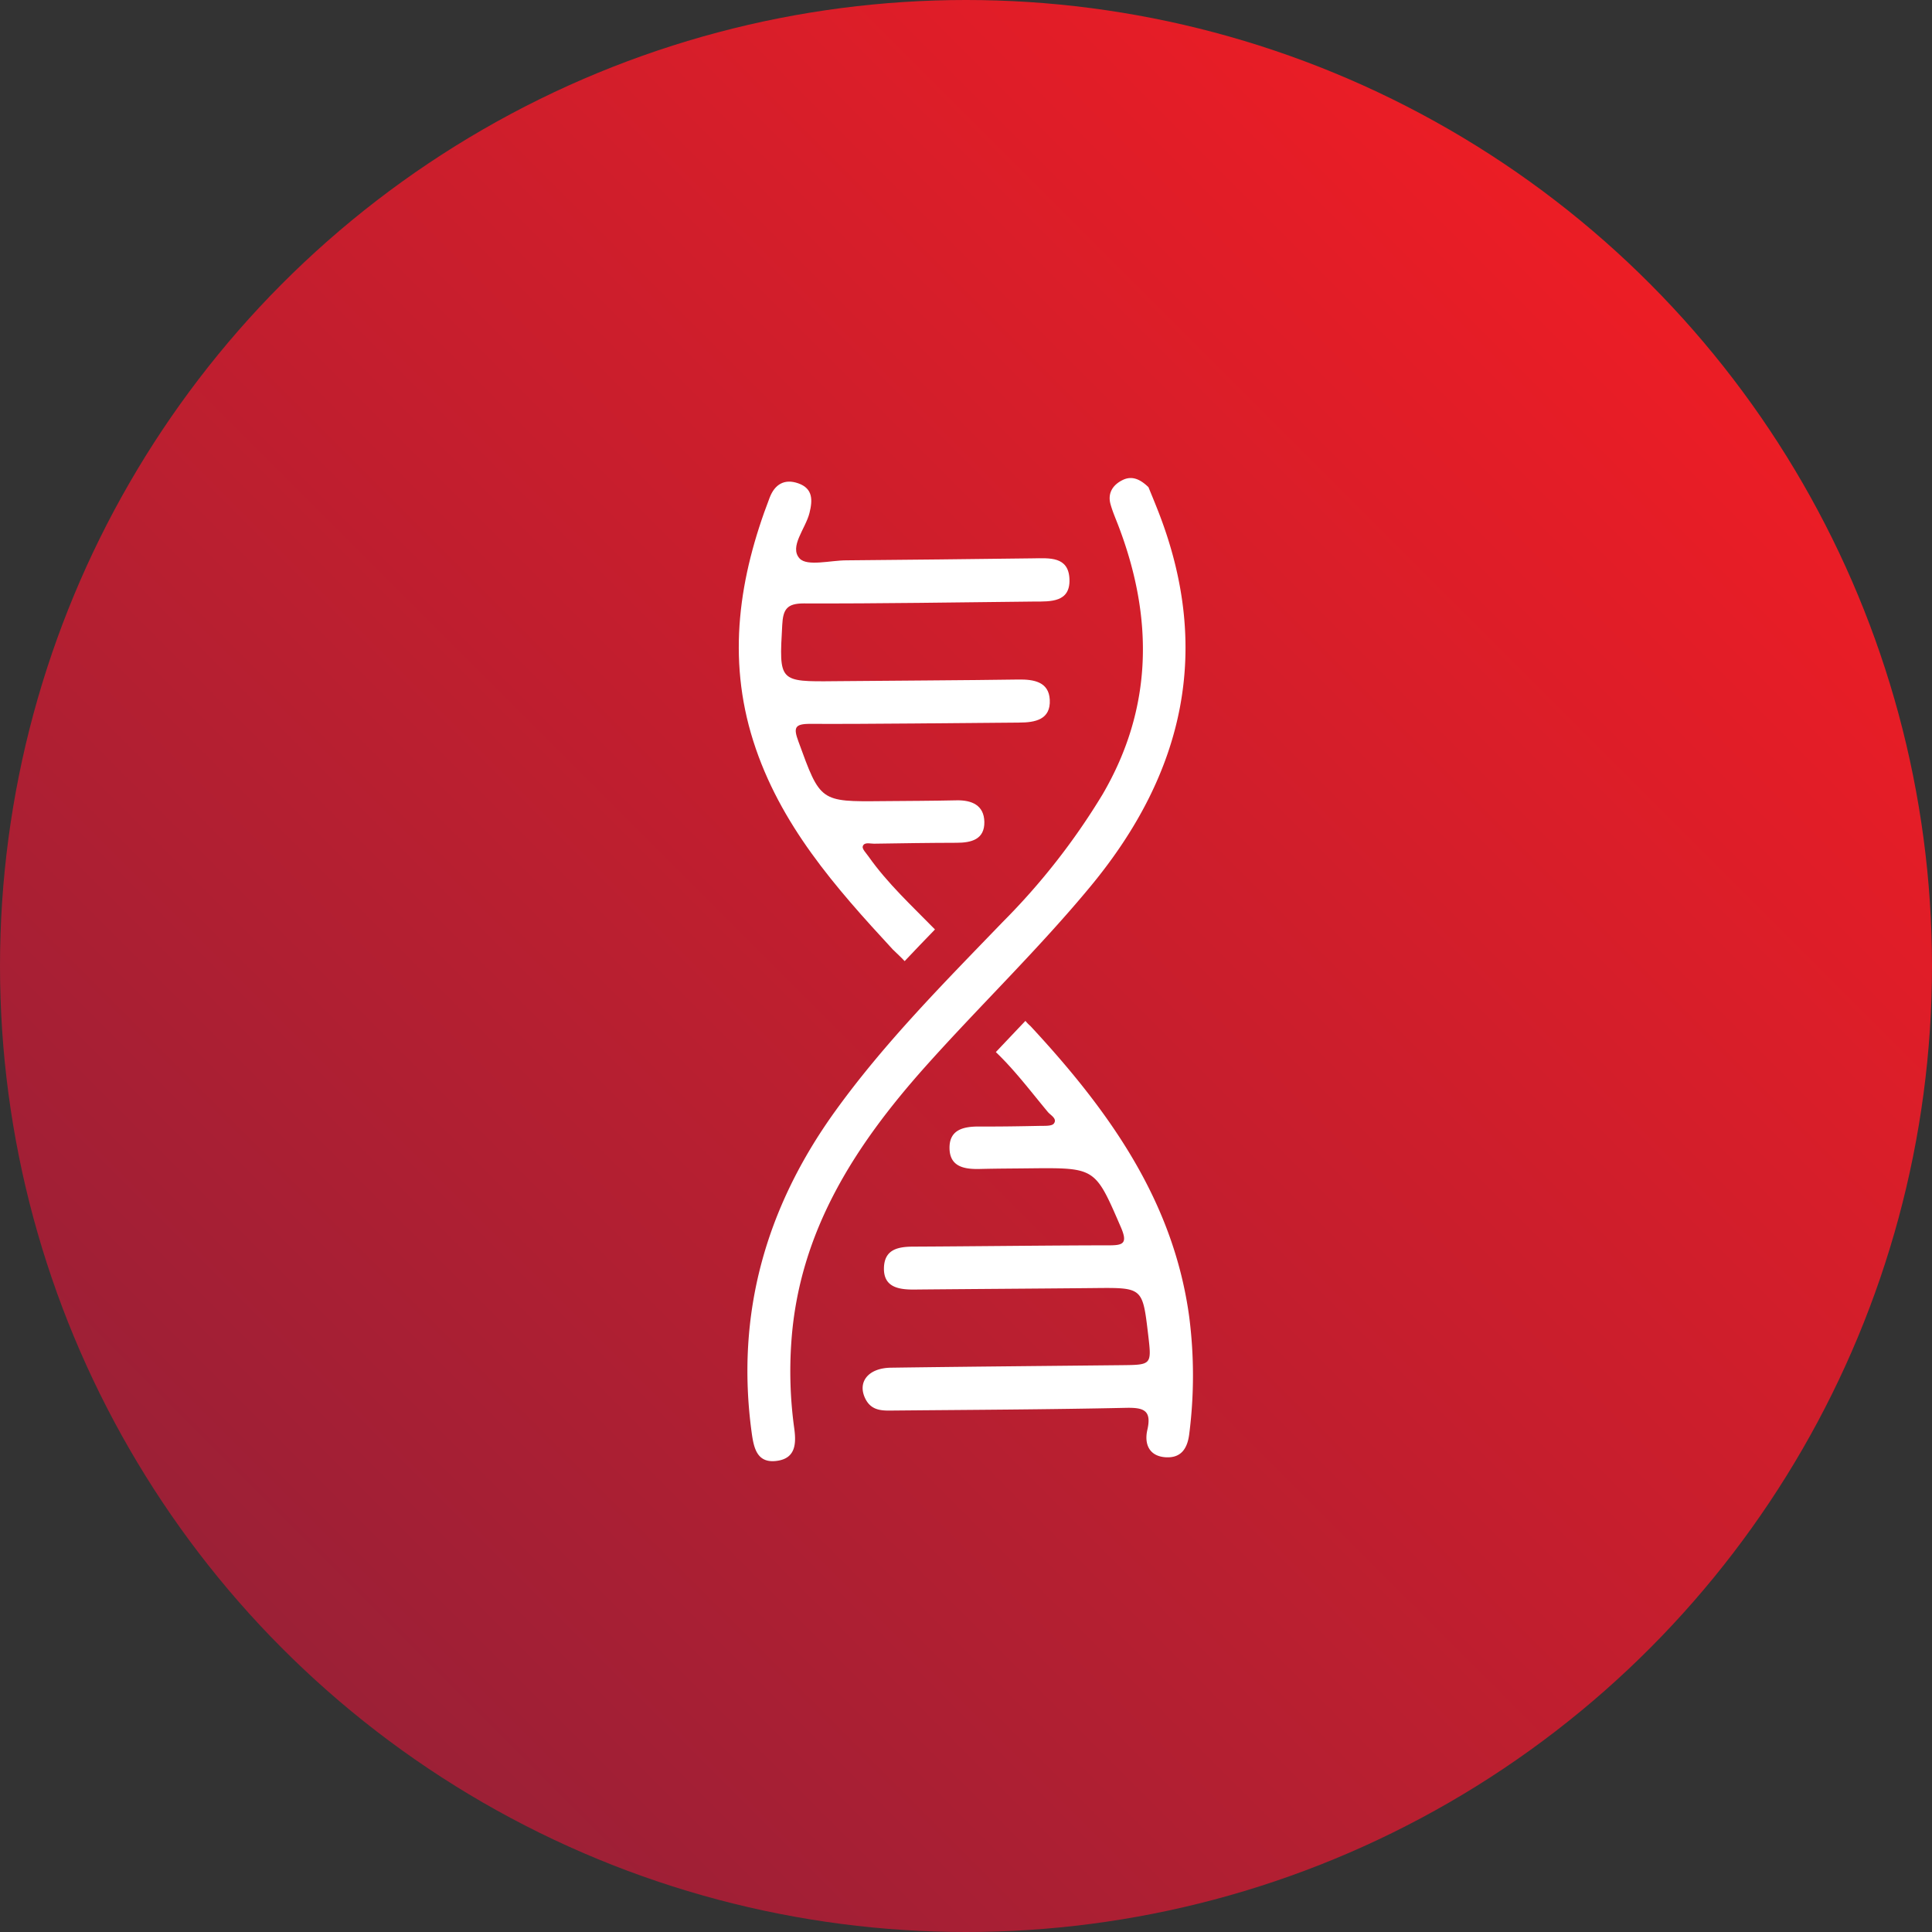
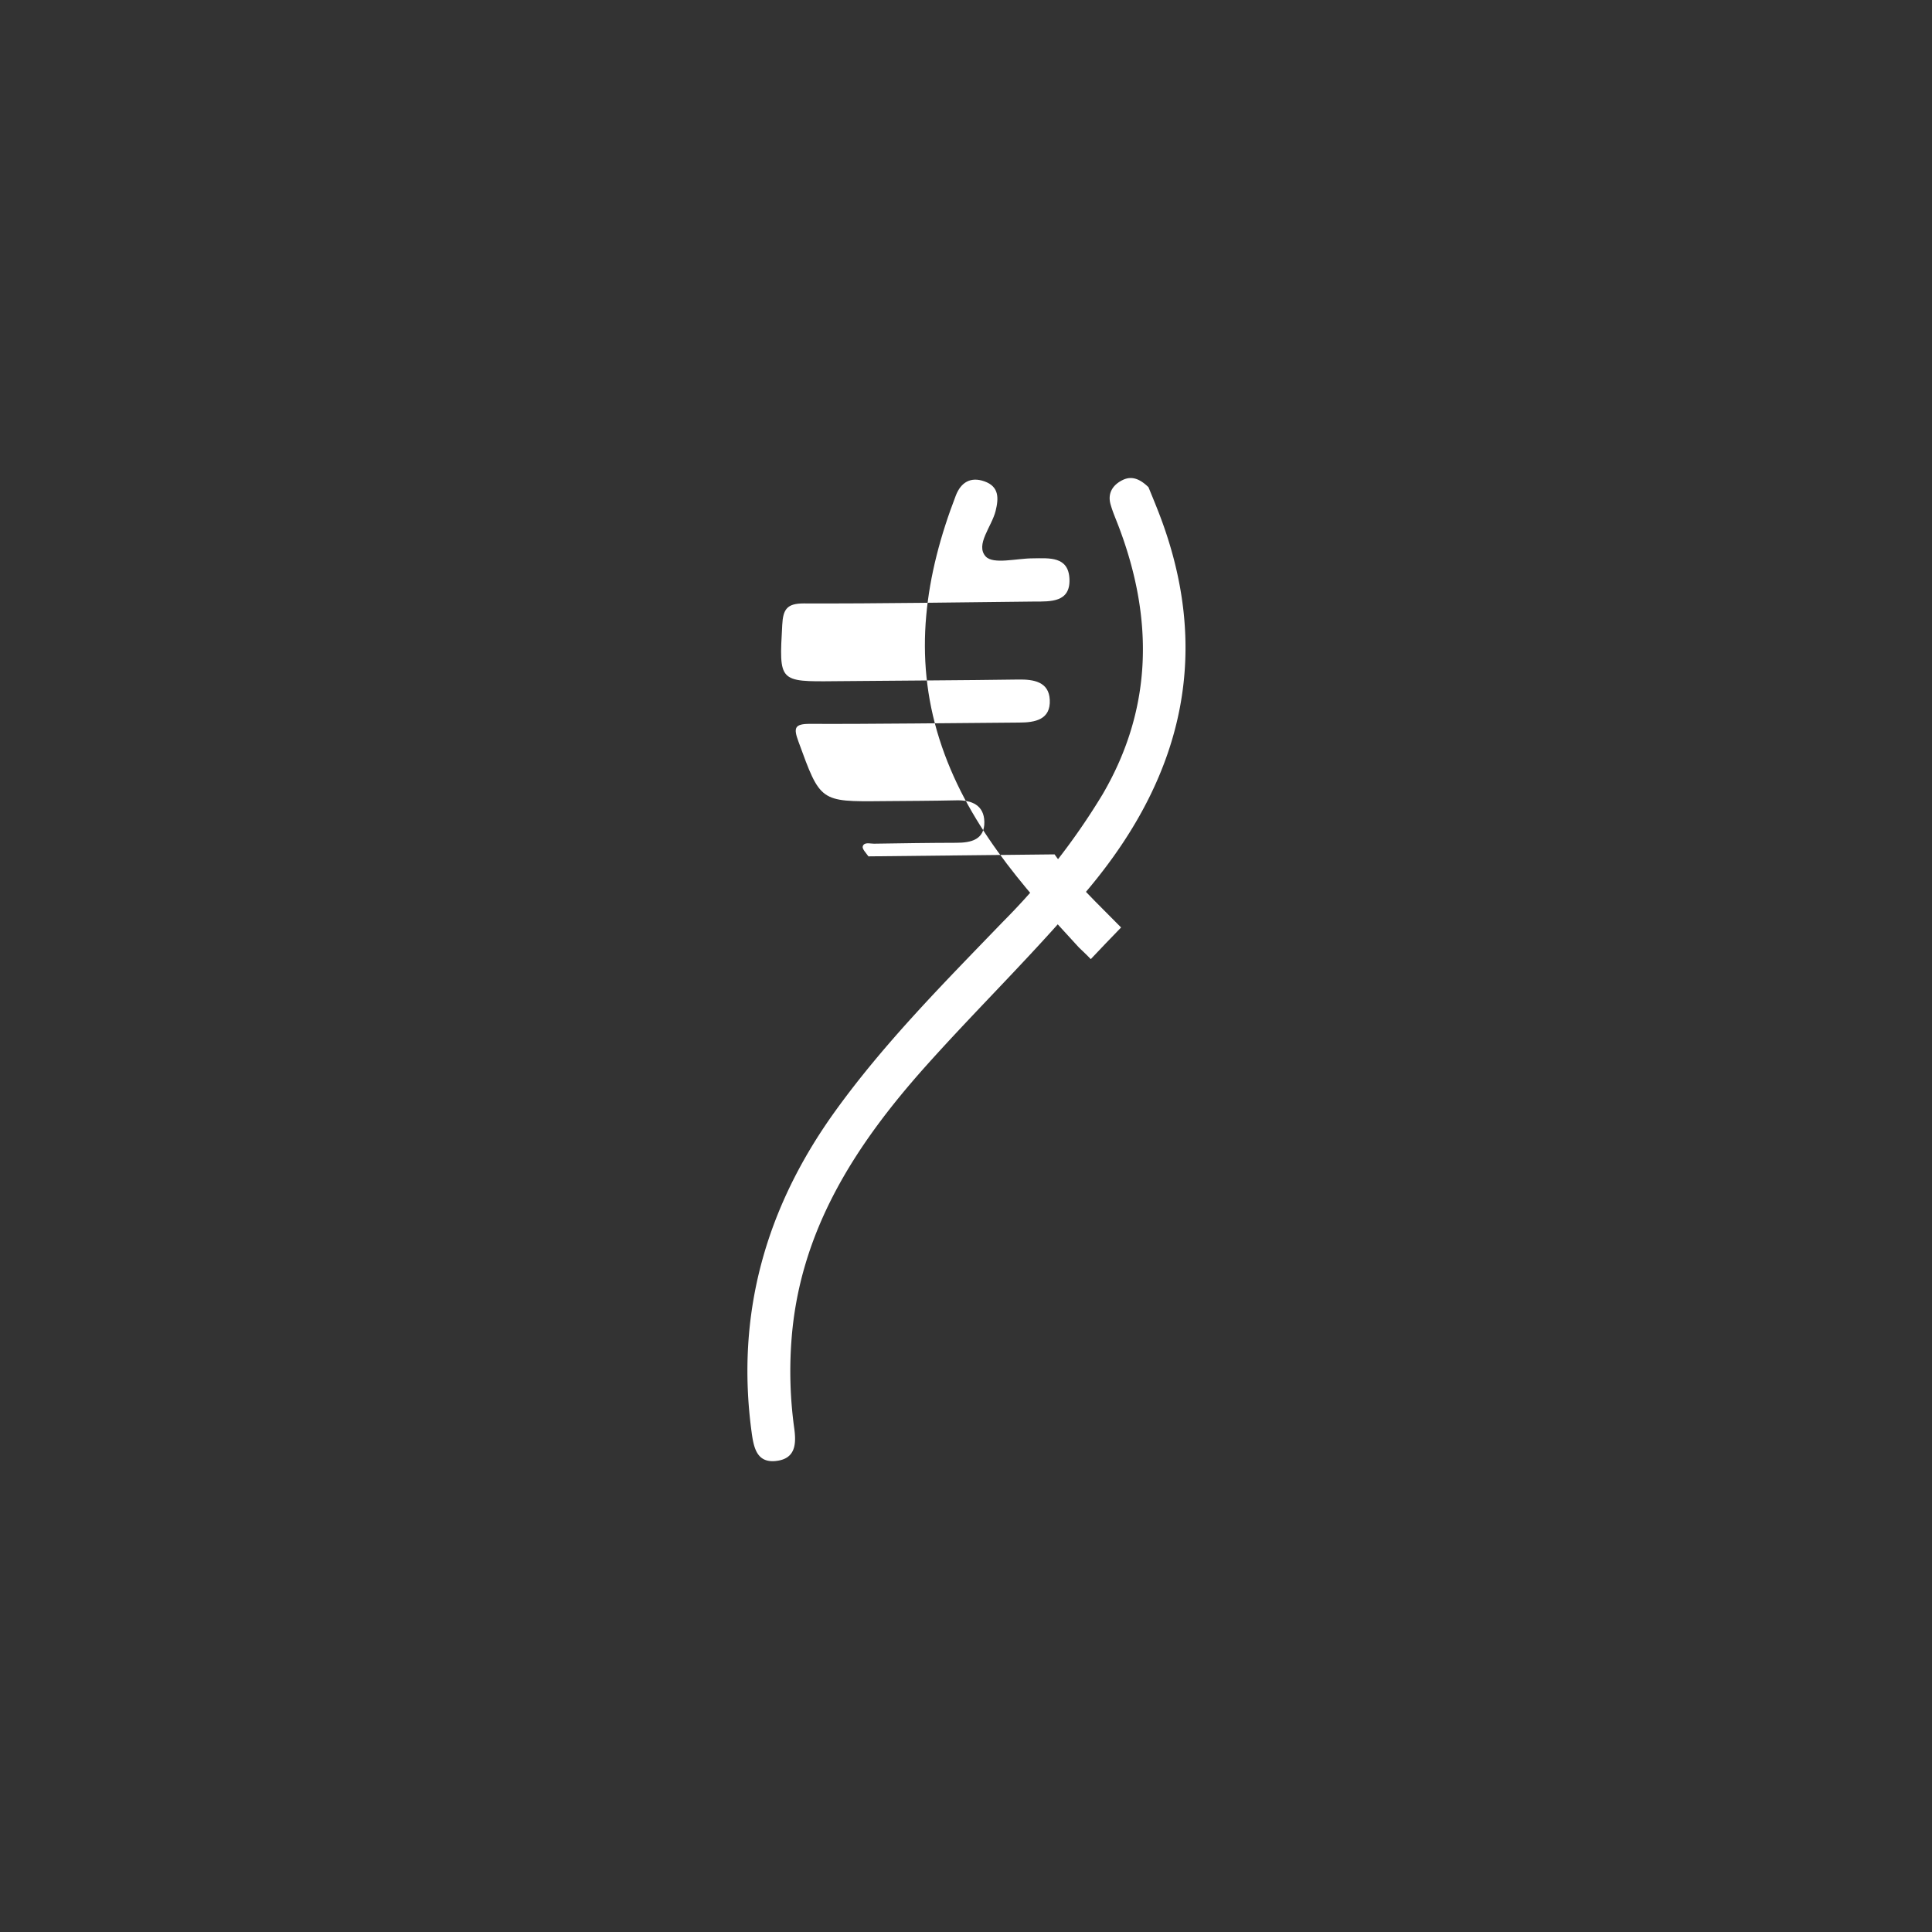
<svg xmlns="http://www.w3.org/2000/svg" viewBox="0 0 360 360">
  <rect x="0" y="0" width="360" height="360" fill="#333333" stroke="none" />
  <linearGradient id="a" gradientUnits="userSpaceOnUse" x1="307.85" x2="16.43" y1="52.15" y2="343.57">
    <stop offset="0" stop-color="#ec1d25" />
    <stop offset="1" stop-color="#902039" />
  </linearGradient>
-   <circle cx="180" cy="180" fill="url(#a)" r="180" />
  <g fill="#fff">
    <path d="m214 90.78c.52 1.27 1.12 2.72 1.69 4.17 10.25 25.89 5 49-12.36 70.06-9.72 11.77-20.72 22.34-30.87 33.7-13.15 14.73-23.58 30.81-25 51.29a77.46 77.46 0 0 0 .53 16.11c.4 2.87.27 5.6-3.16 6.09-3.76.55-4.37-2.34-4.77-5.28-3-22.05 2.62-41.85 15.48-59.75 9.23-12.84 20.34-24 31.29-35.36a126.07 126.07 0 0 0 18.63-23.81c9.42-16.14 9.47-32.89 2.95-50-.51-1.34-1.1-2.67-1.48-4.05-.59-2.13.5-3.65 2.27-4.51s3.3-.11 4.8 1.34z" />
-     <path d="m161.82 159.57c-.42-.6-1.21-1.39-1.06-1.86.26-.86 1.35-.49 2.09-.5 5.12-.08 10.24-.16 15.37-.17 2.77 0 5.26-.61 5.2-3.91-.07-3.09-2.33-4.06-5.19-4-4.59.1-9.19.11-13.79.15-11.65.12-11.58.1-15.66-11.1-.93-2.54-.78-3.31 2.2-3.3 10.64.06 28.28-.17 38.92-.24 3 0 5.9-.55 5.71-4.25-.17-3.36-3-3.81-5.82-3.77-9.07.14-25.13.22-34.19.31-10.52.11-10.43.11-9.84-10.49.15-2.9.88-4 4-4 14.32.05 28.63-.21 42.95-.35 3.09 0 6.73.15 6.57-4.16s-3.76-3.92-6.86-3.89q-17.34.22-34.68.37c-3 0-7.32 1.17-8.74-.34-2-2.18 1.12-5.57 1.84-8.5.58-2.34.68-4.54-2.1-5.51-2.58-.91-4.37.21-5.31 2.63-5.7 14.8-8 29.84-3.07 45.38s15.3 27.27 26 38.85c.74.72 1.5 1.41 2.21 2.17 1.87-2 3.76-3.94 5.65-5.9-4.22-4.32-8.82-8.54-12.4-13.62z" />
-     <path d="m192 191.18a7.18 7.18 0 0 1 -.79-.79 1.07 1.07 0 0 0 -.14-.16c-1.84 1.93-3.67 3.87-5.51 5.81 3.55 3.39 6.54 7.38 9.7 11.17.51.61 1.8 1.24 1.11 2.15-.39.5-1.67.41-2.56.43-3.81.08-7.62.14-11.43.12-2.92 0-5.52.62-5.45 4.09s2.84 3.89 5.68 3.82c3.15-.08 6.3-.08 9.46-.12 12.12-.12 12-.08 16.8 11 1.34 3.11.33 3.36-2.43 3.35-9.72 0-26.44.2-36.16.24-2.9 0-5.5.47-5.57 4s2.68 4 5.5 4c8.93-.09 24.87-.19 33.8-.28s8.89-.09 9.93 8.66c.67 5.65.67 5.65-4.94 5.71-14.32.15-28.64.27-43 .47-4.27.06-6.33 2.74-4.71 5.87 1.21 2.33 3.41 2.13 5.49 2.11 14.32-.13 28.64-.19 43-.5 3.28-.07 4.88.4 4 4.15-.58 2.62.36 4.87 3.44 5.06 2.92.17 4.07-1.7 4.39-4.43a85.87 85.87 0 0 0 0-21.61c-2.88-21.5-14.71-38.28-29.61-54.32z" />
+     <path d="m161.82 159.57c-.42-.6-1.21-1.39-1.06-1.86.26-.86 1.35-.49 2.09-.5 5.12-.08 10.24-.16 15.37-.17 2.77 0 5.26-.61 5.2-3.91-.07-3.09-2.33-4.06-5.19-4-4.59.1-9.19.11-13.79.15-11.65.12-11.58.1-15.66-11.1-.93-2.54-.78-3.31 2.2-3.3 10.64.06 28.28-.17 38.92-.24 3 0 5.9-.55 5.71-4.25-.17-3.36-3-3.81-5.82-3.77-9.07.14-25.13.22-34.19.31-10.52.11-10.43.11-9.84-10.49.15-2.9.88-4 4-4 14.32.05 28.63-.21 42.95-.35 3.09 0 6.73.15 6.57-4.16s-3.76-3.92-6.86-3.89c-3 0-7.32 1.17-8.74-.34-2-2.18 1.12-5.57 1.84-8.5.58-2.34.68-4.54-2.1-5.51-2.58-.91-4.37.21-5.31 2.63-5.7 14.8-8 29.84-3.07 45.38s15.3 27.27 26 38.85c.74.72 1.5 1.41 2.21 2.17 1.87-2 3.76-3.94 5.65-5.9-4.22-4.32-8.82-8.54-12.4-13.62z" />
  </g>
</svg>